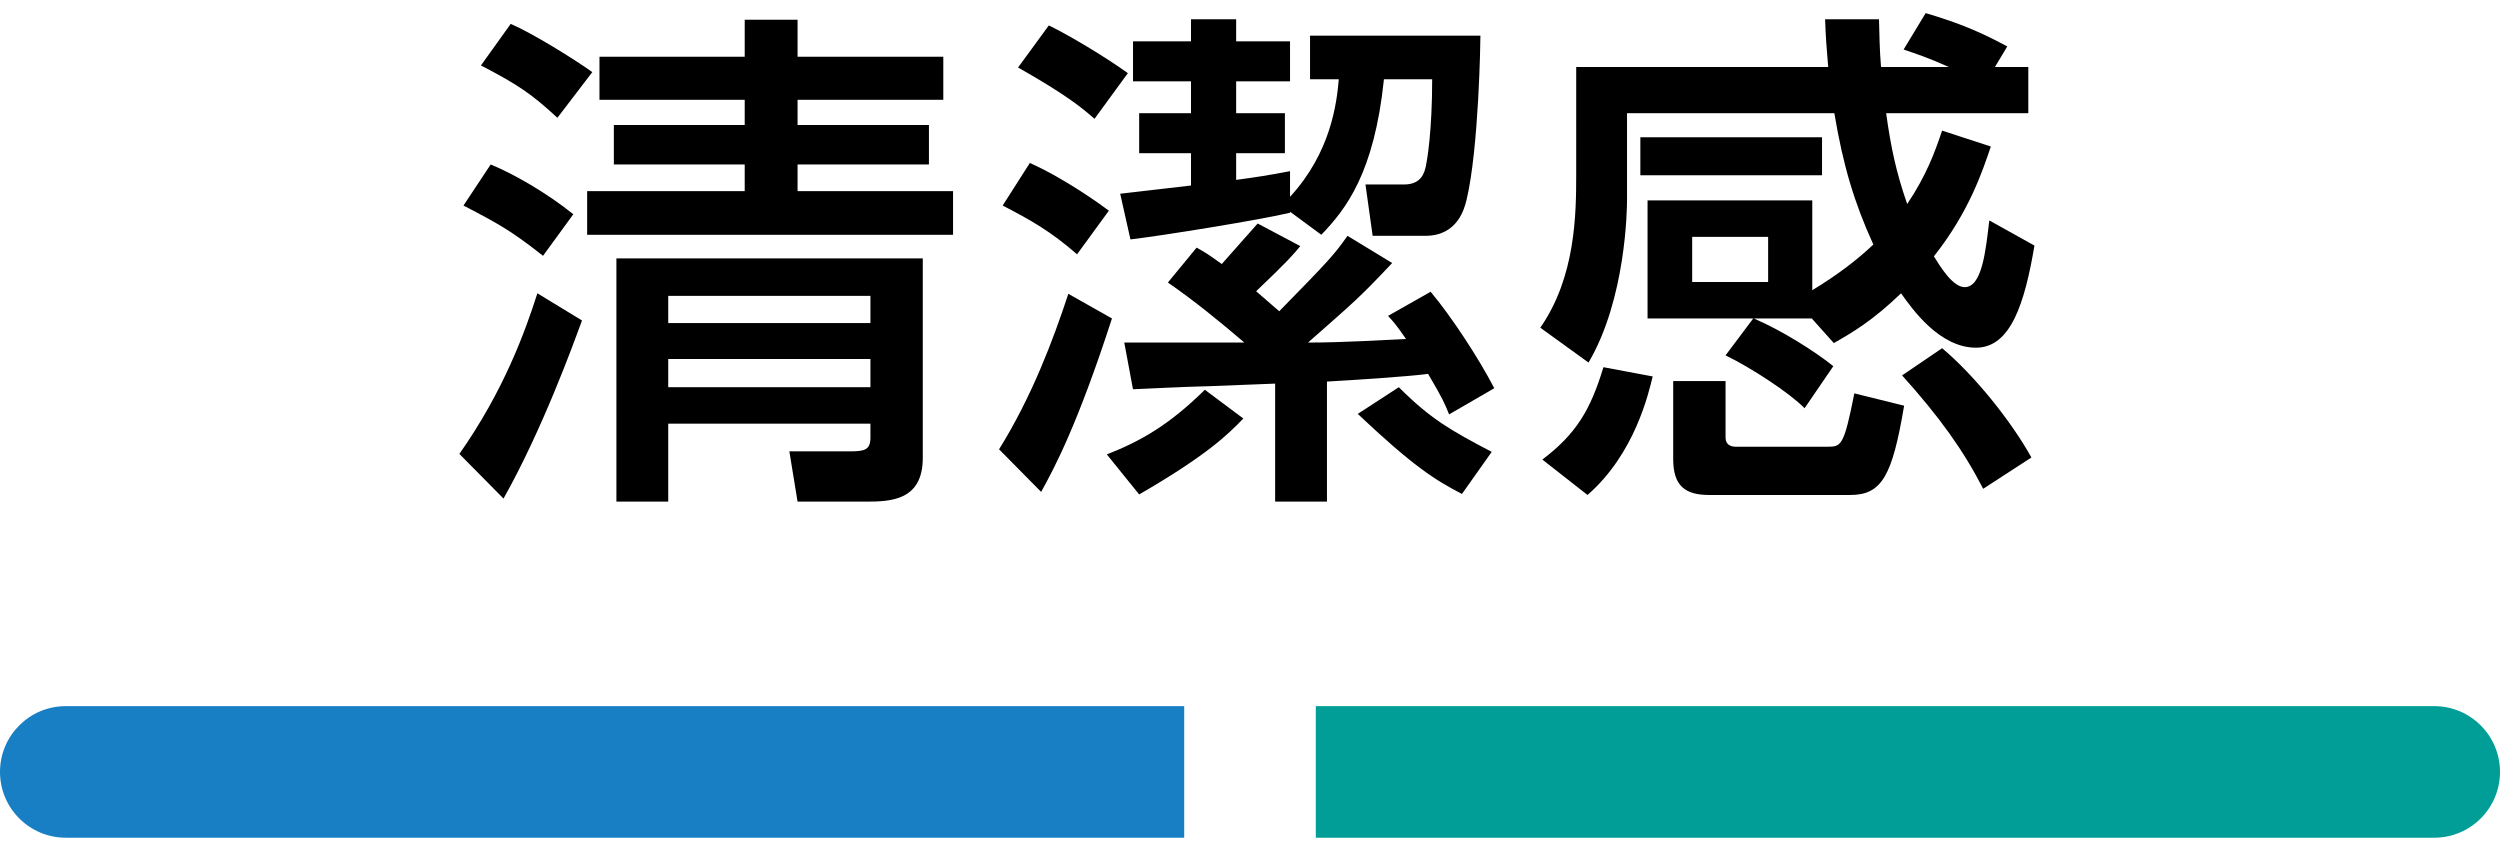
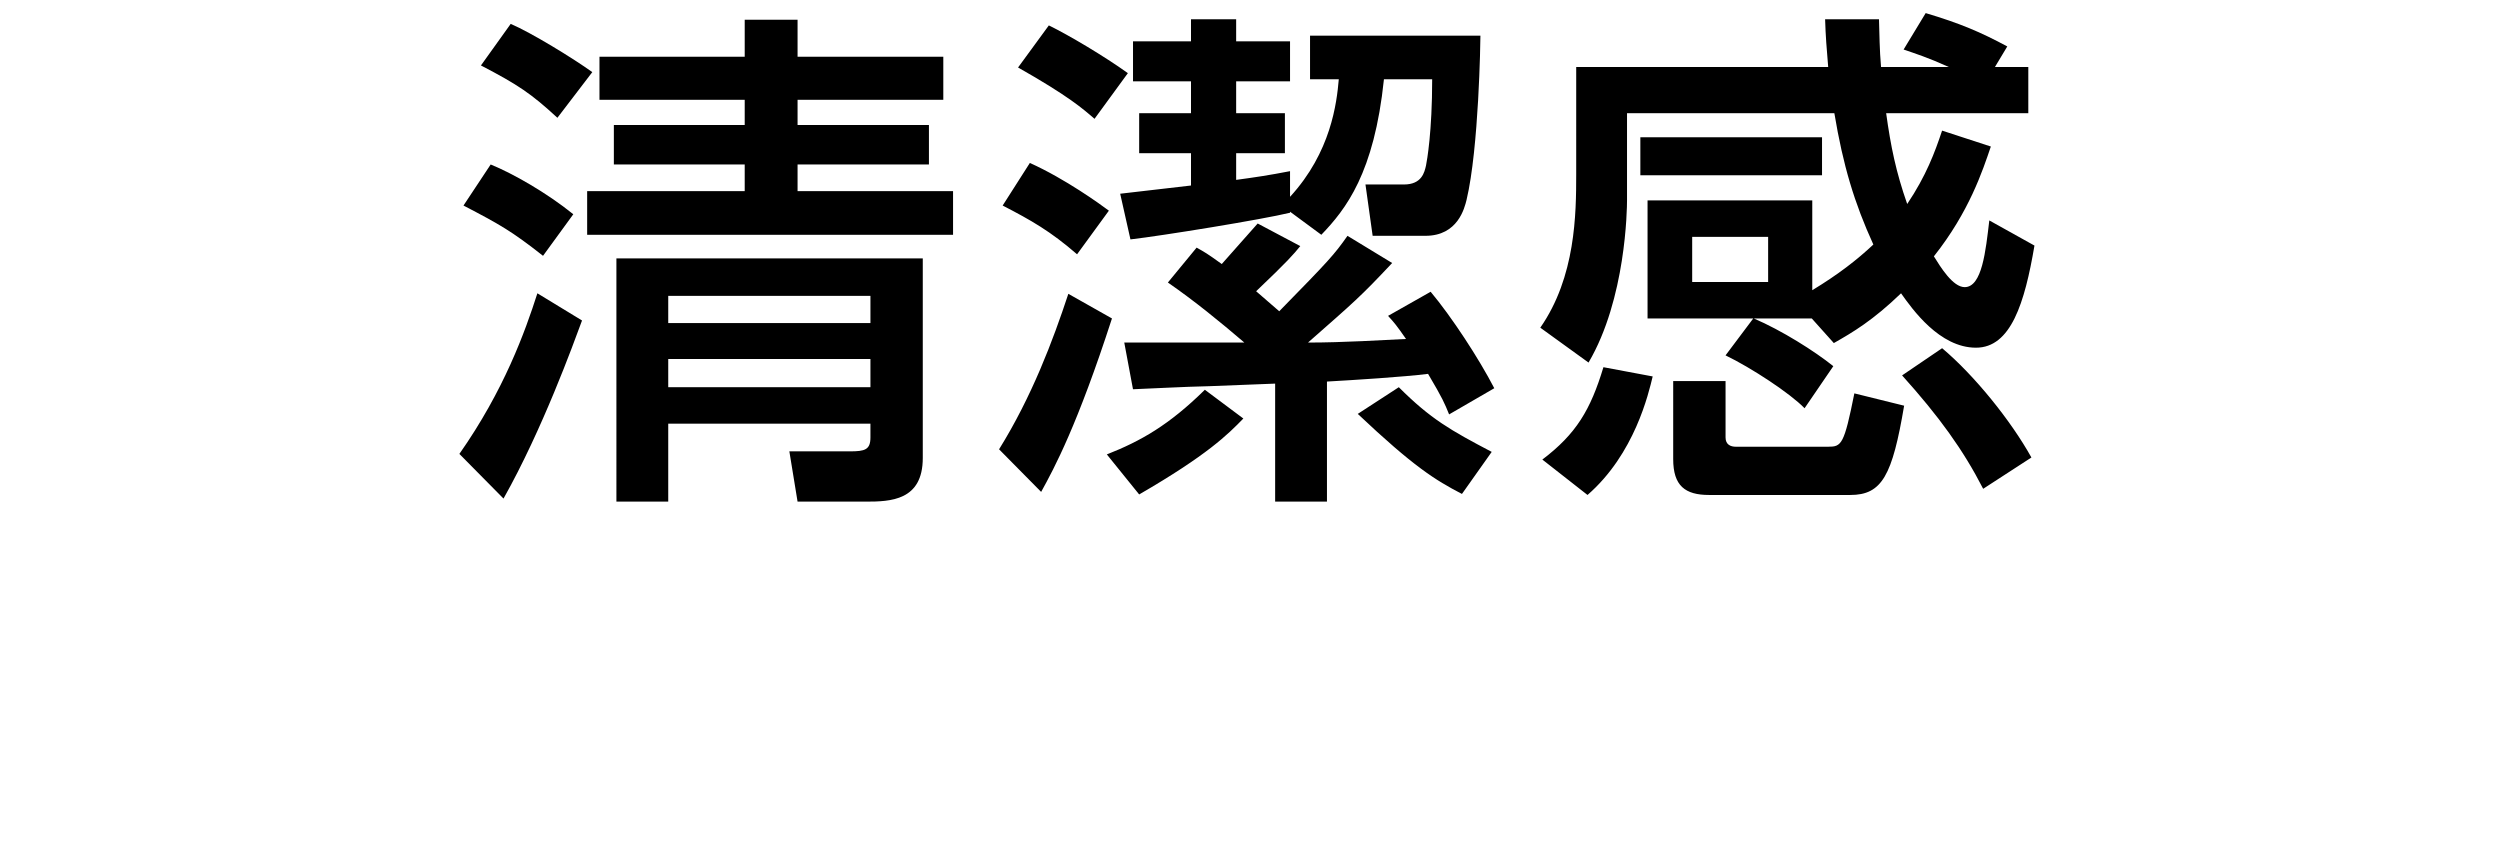
<svg xmlns="http://www.w3.org/2000/svg" version="1.1" id="レイヤー_1" x="0px" y="0px" viewBox="0 0 190 64" style="enable-background:new 0 0 190 64;" xml:space="preserve">
  <style type="text/css">
	.st0{fill:#187FC4;}
	.st1{fill:#009E96;}
</style>
  <g>
    <g>
-       <path class="st0" d="M90,63.666H5c-2.761,0-5-2.239-5-5v0c0-2.761,2.239-5,5-5h85V63.666z" />
-       <path class="st1" d="M185,63.666h-85v-10h85c2.761,0,5,2.239,5,5v0C190,61.428,187.761,63.666,185,63.666z" />
-     </g>
+       </g>
    <g>
      <g>
        <g>
          <path d="M44.234,24.358c-0.663,1.794-3.003,8.268-5.967,13.533l-3.354-3.394c3.393-4.835,4.992-9.282,5.928-12.207      L44.234,24.358z M37.292,12.5c1.716,0.702,4.251,2.146,6.279,3.783l-2.301,3.159c-2.379-1.872-3.276-2.379-6.045-3.821      L37.292,12.5z M38.813,1.815c1.56,0.663,4.797,2.651,6.201,3.666l-2.652,3.471c-1.989-1.833-2.964-2.496-5.811-3.978      L38.813,1.815z M60.615,9.498h9.984V12.5h-9.984v2.028h11.817v3.315H44.624v-3.315h11.974V12.5h-9.945V9.498h9.945V7.586H45.56      V4.311h11.038V1.502h4.017v2.809h11.076v3.275H60.615V9.498z M70.131,19.638V34.81c0,3.237-2.457,3.314-4.329,3.314h-5.187      l-0.624-3.821h4.602c1.131,0,1.56-0.117,1.56-1.054v-1.052H50.786v5.927h-3.939V19.638H70.131z M50.786,22.485v2.067h15.367      v-2.067H50.786z M50.786,27.283v2.145h15.367v-2.145H50.786z" />
          <path d="M84.509,24.202c-2.613,8.073-4.368,11.349-5.382,13.182l-3.198-3.237c2.496-4.017,4.095-8.268,5.265-11.817      L84.509,24.202z M78.269,12.384c2.691,1.209,5.382,3.159,6.006,3.627l-2.418,3.315c-2.028-1.756-3.471-2.574-5.655-3.705      L78.269,12.384z M79.712,1.931c1.521,0.741,4.212,2.341,6.006,3.628L83.184,9.03c-0.858-0.741-1.95-1.716-5.812-3.9      L79.712,1.931z M94.494,31.807c-1.17,1.208-2.73,2.768-7.917,5.771l-2.458-3.042c2.574-1.014,4.719-2.222,7.45-4.914      L94.494,31.807z M98.043,16.089v0.078c-2.067,0.507-9.75,1.755-12.129,2.027l-0.78-3.471c0.663-0.078,3.393-0.39,5.382-0.624      v-2.457h-3.939V8.601h3.939V6.183h-4.407V3.141h4.407V1.463h3.432v1.678h4.095v3.042h-4.095v2.418h3.705v3.042h-3.705v2.028      c1.443-0.195,2.496-0.352,4.095-0.663v1.95c3.12-3.394,3.549-7.138,3.705-8.932h-2.185V2.711h12.949      c0,0.391-0.117,8.541-1.054,12.48c-0.156,0.624-0.663,2.73-3.12,2.73h-4.017l-0.546-3.9h2.925c1.365,0,1.56-0.936,1.677-1.443      c0.078-0.39,0.468-2.574,0.468-6.552h-3.666c-0.741,7.137-2.886,9.867-4.758,11.817L98.043,16.089z M105.804,19.989      c-2.418,2.574-2.847,2.926-6.396,6.046c2.69,0,5.771-0.195,7.449-0.273c-0.702-1.014-0.897-1.248-1.365-1.755l3.237-1.833      c1.599,1.911,3.666,5.07,4.836,7.332l-3.433,1.989c-0.351-0.858-0.468-1.17-1.599-3.081c-1.872,0.234-5.616,0.468-7.684,0.585      v9.125h-3.938v-8.969c-0.702,0.039-4.291,0.156-4.992,0.195c-1.911,0.038-4.681,0.194-5.812,0.233l-0.663-3.549h9.126      c-1.872-1.6-3.783-3.159-5.811-4.563l2.184-2.652c0.624,0.352,0.78,0.43,1.911,1.248c0.39-0.429,2.301-2.612,2.73-3.081      l3.236,1.717c-0.507,0.624-0.936,1.131-3.354,3.432c0.546,0.468,1.209,1.053,1.755,1.521c3.783-3.861,4.173-4.29,5.188-5.733      L105.804,19.989z M111.108,37.539c-2.028-1.053-3.666-2.066-7.918-6.083l3.12-2.028c2.419,2.419,3.939,3.276,7.06,4.915      L111.108,37.539z" />
          <path d="M133.248,24.202h-8.034v-8.971h12.519v6.825c1.989-1.209,3.394-2.301,4.642-3.471c-1.443-3.159-2.301-6.007-2.964-9.984      h-15.757v6.63c0,0.624-0.078,7.488-2.925,12.324l-3.666-2.651c2.69-3.861,2.729-8.659,2.729-11.662V5.09h19.15      c-0.117-1.403-0.195-2.34-0.234-3.627h4.095c0.039,1.17,0.039,2.301,0.156,3.627h5.148c-1.639-0.74-2.535-1.014-3.433-1.326      l1.678-2.769c2.612,0.78,4.173,1.443,6.201,2.535l-0.937,1.56h2.535v3.511h-10.804c0.352,2.535,0.741,4.446,1.6,6.903      c1.443-2.146,2.106-3.939,2.652-5.577l3.705,1.209c-0.624,1.833-1.639,4.953-4.329,8.346c0.507,0.819,1.442,2.341,2.34,2.341      c1.326,0,1.599-2.77,1.872-5.07l3.432,1.911c-0.74,4.368-1.794,7.761-4.445,7.761c-2.77,0-4.837-2.925-5.694-4.134      c-2.146,2.067-3.666,2.964-5.109,3.783l-1.677-1.872h-4.407c2.105,0.896,4.641,2.496,6.045,3.627l-2.185,3.198      c-1.092-1.131-4.056-3.081-6.006-4.018L133.248,24.202z M117.218,34.927c2.574-1.95,3.666-3.783,4.642-7.02l3.744,0.702      c-0.312,1.287-1.365,5.888-4.953,9.008L117.218,34.927z M124.667,10.434h13.807v2.886h-13.807V10.434z M127.163,28.959h3.979      v4.29c0,0.546,0.39,0.702,0.78,0.702h7.021c1.014,0,1.209-0.156,1.988-4.055l3.783,0.936c-0.896,5.304-1.677,6.786-4.095,6.786      h-10.726c-1.833,0-2.73-0.702-2.73-2.729V28.959z M128.606,18v3.432h5.772V18H128.606z M150.721,37.149      c-1.521-2.964-3.354-5.499-6.162-8.619l3.042-2.067c2.457,2.067,5.226,5.499,6.786,8.307L150.721,37.149z" />
        </g>
      </g>
    </g>
  </g>
</svg>